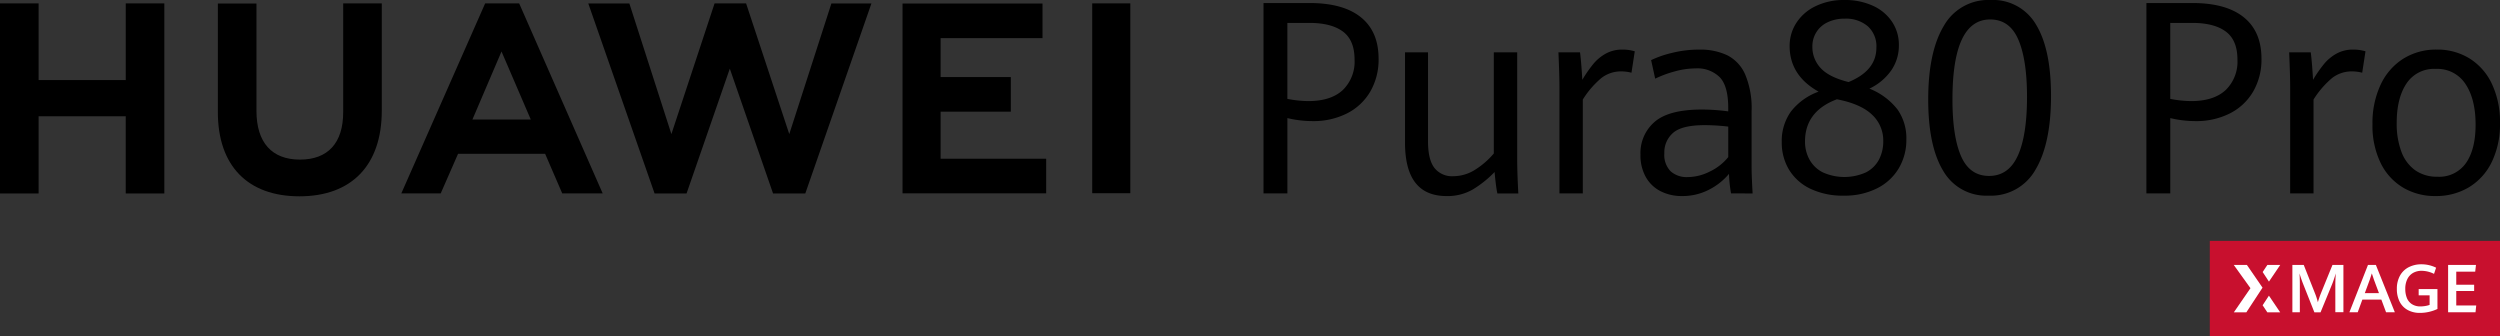
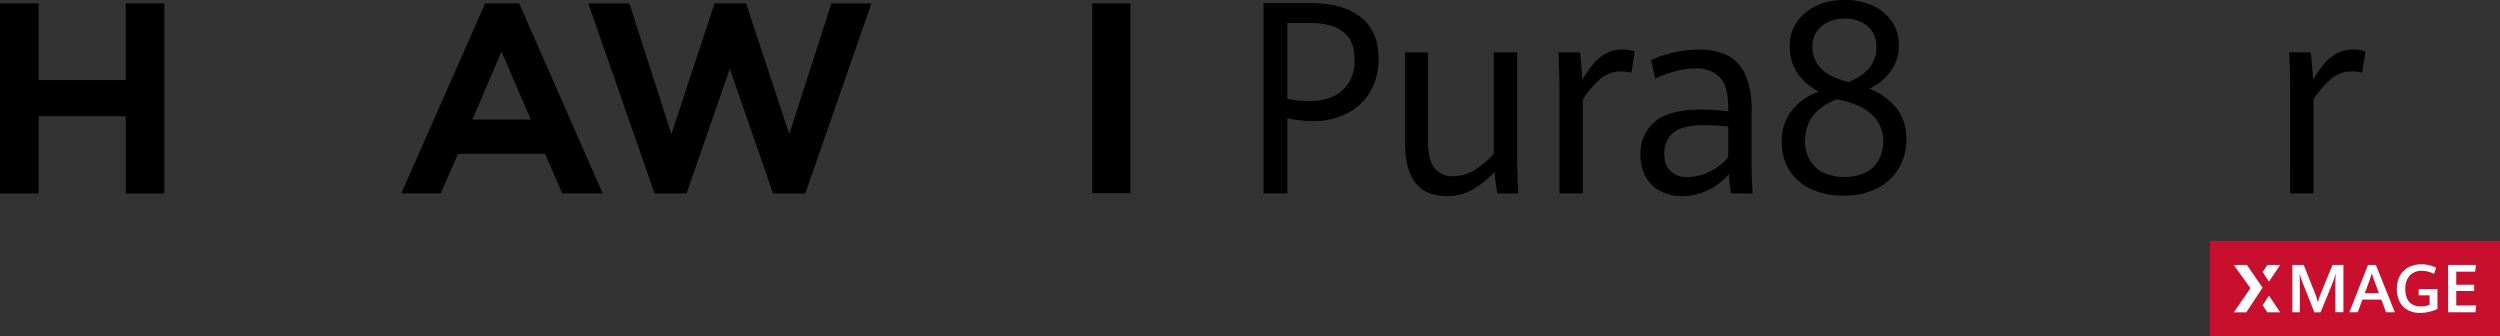
<svg xmlns="http://www.w3.org/2000/svg" width="565.233" height="76" viewBox="0 0 565.233 76">
  <rect x="0" y="0" width="565.233" height="76" fill="#333333" stroke="none" />
  <g id="组_80918" data-name="组 80918" transform="translate(-4903 22570)">
    <rect id="矩形_37479" data-name="矩形 37479" width="65.615" height="21.541" transform="translate(5402.619 -22515.541)" fill="#c8102e" />
    <path id="路径_54112" data-name="路径 54112" d="M303.289,39.393c0-1.034-.028-1.9-.079-2.591q.4,1.3.746,2.188l2.616,6.605h1.4l2.59-6.3q.418-1.028.849-2.5c-.067,1.013-.1,1.878-.1,2.591v6.188h1.829V34.887h-2.476l-2.542,6.24a21.662,21.662,0,0,0-.756,2.188,15.77,15.77,0,0,0-.722-2.188l-2.471-6.24H301.6V45.581h1.688Z" transform="translate(5119.69 -22544.984)" fill="#fff" />
    <path id="路径_54113" data-name="路径 54113" d="M315.085,34.884H313.3l-4.2,10.7h1.883l1.05-2.866h4.288l1.069,2.866h1.983Zm-2.5,6.377,1.136-3.077c.165-.47.314-.936.45-1.389.153.515.309.982.467,1.4l1.144,3.062Z" transform="translate(5125.083 -22544.986)" fill="#fff" />
    <path id="路径_54114" data-name="路径 54114" d="M317.8,45.137a5.669,5.669,0,0,0,2.793.651,9.01,9.01,0,0,0,2.007-.228,9.424,9.424,0,0,0,1.925-.658V40.4h-4.245v1.415h2.473v2.163a5.551,5.551,0,0,1-1,.256,6.156,6.156,0,0,1-1.066.089,3.413,3.413,0,0,1-1.944-.517,2.992,2.992,0,0,1-1.134-1.4,5.389,5.389,0,0,1-.356-2.031,4.87,4.87,0,0,1,.466-2.229,3.249,3.249,0,0,1,1.3-1.4,3.9,3.9,0,0,1,1.959-.474,6.417,6.417,0,0,1,2.775.694l.466-1.4A7.477,7.477,0,0,0,320.9,34.8a6.216,6.216,0,0,0-2.829.634,4.709,4.709,0,0,0-1.99,1.887,6.017,6.017,0,0,0-.732,3.062,6.2,6.2,0,0,0,.634,2.881,4.425,4.425,0,0,0,1.818,1.872" transform="translate(5129.566 -22545.045)" fill="#fff" />
    <path id="路径_54115" data-name="路径 54115" d="M301.664,34.886h-2.908l-1.065,1.6,1.423,2.169Z" transform="translate(5116.881 -22544.984)" fill="#fff" />
    <path id="路径_54116" data-name="路径 54116" d="M328.445,44.043h-4.513V40.779h4.042V39.354h-4.042V36.409h4.282l.175-1.52h-6.3V45.578h6.2Z" transform="translate(5134.412 -22544.982)" fill="#fff" />
    <path id="路径_54117" data-name="路径 54117" d="M293.907,45.6h2.829l3.659-5.579-3.533-5.136h-2.973l3.775,5.254Z" transform="translate(5114.149 -22544.984)" fill="#fff" />
    <path id="路径_54118" data-name="路径 54118" d="M301.659,42.7l-2.547-3.769L297.686,41.1l1.065,1.6Z" transform="translate(5116.877 -22542.084)" fill="#fff" />
    <path id="路径_54119" data-name="路径 54119" d="M28.432,17.784H8.728V.447H0V43.423H8.728V25.969h19.7V43.423h8.726V.447H28.432Z" transform="translate(4903 -22569.68)" />
-     <path id="路径_54120" data-name="路径 54120" d="M57,25.044c0,6.988-3.471,10.72-9.776,10.72-6.341,0-9.833-3.838-9.833-11.017V.471H28.663V25.044c0,12.088,6.723,19.021,18.443,19.021,11.833,0,18.62-7.062,18.62-19.377V.447H57Z" transform="translate(4923.593 -22569.68)" />
    <path id="路径_54121" data-name="路径 54121" d="M122.841,30,113.074.443h-7.121L96.189,30,86.687.469H77.4L92.388,43.426h7.228l9.78-28.22,9.778,28.22h7.288L141.412.469h-9.049Z" transform="translate(4958.609 -22569.682)" />
-     <path id="路径_54122" data-name="路径 54122" d="M127.353,24.916h15.873V17.088H127.353v-8.8h23.041V.464H118.743V43.383h32.479V35.557H127.353Z" transform="translate(4988.313 -22569.668)" />
    <rect id="矩形_37480" data-name="矩形 37480" width="8.61" height="42.919" transform="translate(5149.944 -22569.236)" />
    <path id="路径_54123" data-name="路径 54123" d="M85.312,34.451,89.175,43.4h9.146L79.442.447h-7.69L52.8,43.4h8.907l3.918-8.944ZM75.45,11.321,82.068,26.7H68.875Z" transform="translate(4940.938 -22569.68)" />
    <path id="路径_54124" data-name="路径 54124" d="M166.237.4H176.69q7.578,0,11.57,3.225t3.994,9.351a14.413,14.413,0,0,1-1.882,7.445,12.7,12.7,0,0,1-5.269,4.935,16.73,16.73,0,0,1-7.754,1.739,24.634,24.634,0,0,1-5.714-.682V43.445h-5.4Zm17.9,19.695a8.945,8.945,0,0,0,2.684-6.911q0-4.371-2.628-6.332t-7.623-1.961h-4.939V22.07a25.92,25.92,0,0,0,4.709.5q5.112,0,7.8-2.481" transform="translate(5022.436 -22569.713)" />
    <path id="路径_54125" data-name="路径 54125" d="M187.194,36.364q-2.341-3.016-2.341-9.081V6.893h5.2V26.988q0,4.16,1.45,6.034a5.061,5.061,0,0,0,4.263,1.873,9.226,9.226,0,0,0,4.9-1.441,18.057,18.057,0,0,0,4.264-3.7V6.893h5.286v23.9q0,3.33.258,8h-4.74q-.2-.919-.373-2.364c-.113-.96-.2-1.787-.258-2.481a24.082,24.082,0,0,1-4.939,3.954,11.416,11.416,0,0,1-5.887,1.485q-4.738,0-7.078-3.019" transform="translate(5035.811 -22565.057)" />
    <path id="路径_54126" data-name="路径 54126" d="M205.268,15.178q0-2.676-.229-8.025h4.882q.17,1.337.316,3.225c.095,1.259.162,2.256.2,2.986A29.054,29.054,0,0,1,212.906,9.8a9.893,9.893,0,0,1,2.844-2.363,7.588,7.588,0,0,1,3.732-.907,9.531,9.531,0,0,1,2.813.388l-.744,4.844a8.751,8.751,0,0,0-2.3-.3,7.186,7.186,0,0,0-4.509,1.5,20.458,20.458,0,0,0-4.193,4.861V39.049h-5.284Z" transform="translate(5050.314 -22565.318)" />
    <path id="路径_54127" data-name="路径 54127" d="M236.308,39.05a30.052,30.052,0,0,1-.461-4.43,14.262,14.262,0,0,1-4.494,3.568,13,13,0,0,1-6.13,1.456,10.5,10.5,0,0,1-4.8-1.07,8,8,0,0,1-3.36-3.182,10.018,10.018,0,0,1-1.234-5.143,9.281,9.281,0,0,1,3.215-7.388q3.217-2.776,10.682-2.778a44.892,44.892,0,0,1,5.944.416v-.8q0-4.932-1.923-6.925a7.161,7.161,0,0,0-5.4-1.992,17.958,17.958,0,0,0-4.781.685,24.821,24.821,0,0,0-4.41,1.635l-.918-4.193a23.256,23.256,0,0,1,4.667-1.619,25.066,25.066,0,0,1,6.216-.757,14.255,14.255,0,0,1,6.333,1.279,8.8,8.8,0,0,1,4.049,4.339,19.548,19.548,0,0,1,1.45,8.264v12.6q0,1.993.23,6.037Zm-4.667-5.01a11.973,11.973,0,0,0,4.035-3.2v-6.9a47.191,47.191,0,0,0-5.312-.328q-5.14,0-7.137,1.726a5.811,5.811,0,0,0-2,4.636,5.276,5.276,0,0,0,1.423,4.073,5.424,5.424,0,0,0,3.832,1.308,11.159,11.159,0,0,0,5.154-1.324" transform="translate(5058.07 -22565.318)" />
-     <path id="路径_54128" data-name="路径 54128" d="M282.395.4h10.453q7.578,0,11.57,3.225t3.994,9.351a14.413,14.413,0,0,1-1.882,7.445,12.7,12.7,0,0,1-5.269,4.935,16.73,16.73,0,0,1-7.754,1.739,24.634,24.634,0,0,1-5.714-.682V43.445h-5.4Zm17.9,19.695a8.945,8.945,0,0,0,2.684-6.911q0-4.371-2.628-6.332t-7.623-1.961h-4.939V22.07a25.92,25.92,0,0,0,4.709.5q5.112,0,7.8-2.481" transform="translate(5105.892 -22569.713)" />
    <path id="路径_54129" data-name="路径 54129" d="M301.407,15.178q0-2.676-.229-8.025h4.882q.17,1.337.316,3.225c.095,1.259.162,2.256.2,2.986A29.061,29.061,0,0,1,309.045,9.8a9.894,9.894,0,0,1,2.844-2.363,7.587,7.587,0,0,1,3.732-.907,9.53,9.53,0,0,1,2.813.388l-.744,4.844a8.75,8.75,0,0,0-2.3-.3,7.186,7.186,0,0,0-4.509,1.5,20.457,20.457,0,0,0-4.193,4.861V39.049h-5.284Z" transform="translate(5119.387 -22565.318)" />
-     <path id="路径_54130" data-name="路径 54130" d="M319.045,37.725a13.158,13.158,0,0,1-5.068-5.574,19.252,19.252,0,0,1-1.837-8.74,20.392,20.392,0,0,1,1.837-8.932A13.842,13.842,0,0,1,319.1,8.594a13.939,13.939,0,0,1,7.568-2.066,13.783,13.783,0,0,1,7.438,2.021,13.531,13.531,0,0,1,5.054,5.781,20.08,20.08,0,0,1,1.81,8.784,19.489,19.489,0,0,1-1.882,8.874,13.5,13.5,0,0,1-5.183,5.694,14.408,14.408,0,0,1-7.5,1.961,14.144,14.144,0,0,1-7.365-1.918M333.3,32.152q2.152-3.119,2.153-8.649,0-5.767-2.282-9.186a7.554,7.554,0,0,0-6.707-3.419,7.437,7.437,0,0,0-6.647,3.316q-2.2,3.315-2.2,8.874a18.068,18.068,0,0,0,1.062,6.539,8.921,8.921,0,0,0,3.129,4.193,8.479,8.479,0,0,0,5,1.454,7.355,7.355,0,0,0,6.489-3.122" transform="translate(5127.262 -22565.318)" />
    <path id="路径_54131" data-name="路径 54131" d="M260.553,24.7a11.283,11.283,0,0,1,2.038,6.837,12.549,12.549,0,0,1-1.708,6.5,11.814,11.814,0,0,1-4.925,4.547,16.19,16.19,0,0,1-7.494,1.65,16.913,16.913,0,0,1-7.609-1.575,11.287,11.287,0,0,1-4.8-4.312,11.8,11.8,0,0,1-1.636-6.181,11.4,11.4,0,0,1,2.081-6.957,13.911,13.911,0,0,1,6.245-4.488Q236.2,17.062,236.2,10.4a9.51,9.51,0,0,1,1.523-5.232A10.561,10.561,0,0,1,242.061,1.4,14.551,14.551,0,0,1,248.608,0,15.045,15.045,0,0,1,255,1.293a10.228,10.228,0,0,1,4.353,3.628A9.318,9.318,0,0,1,260.9,10.2a9.889,9.889,0,0,1-1.739,5.738,12.573,12.573,0,0,1-4.923,4.1,15.077,15.077,0,0,1,6.317,4.669m-7.078,14.253a6.875,6.875,0,0,0,2.93-2.885,8.892,8.892,0,0,0,.961-4.205,7.93,7.93,0,0,0-2.542-5.946q-2.542-2.434-7.939-3.477-7.207,2.707-7.209,9.542a8.366,8.366,0,0,0,.993,4.059,7.092,7.092,0,0,0,2.985,2.9,11.875,11.875,0,0,0,9.821.014M244.788,5.038a5.935,5.935,0,0,0-3.445,5.515,6.922,6.922,0,0,0,1.882,4.846q1.879,2.05,6.3,3.151,6.29-2.586,6.29-7.758a6.079,6.079,0,0,0-1.968-4.875,7.62,7.62,0,0,0-5.155-1.7,8.794,8.794,0,0,0-3.9.817" transform="translate(5071.424 -22570)" />
-     <path id="路径_54132" data-name="路径 54132" d="M257.089,38.644q-3.4-5.589-3.4-16.142,0-10.758,3.518-16.631A11.537,11.537,0,0,1,267.786,0a11.252,11.252,0,0,1,10.268,5.543q3.4,5.545,3.4,16.157,0,10.761-3.5,16.647a11.55,11.55,0,0,1-10.625,5.886,11.206,11.206,0,0,1-10.239-5.589M273.947,35.2q2.083-4.577,2.081-13.317,0-8.324-1.952-12.9T267.7,4.4q-8.527,0-8.529,18.074,0,8.412,1.954,12.857t6.317,4.444q4.423,0,6.5-4.578" transform="translate(5085.267 -22570)" />
  </g>
</svg>